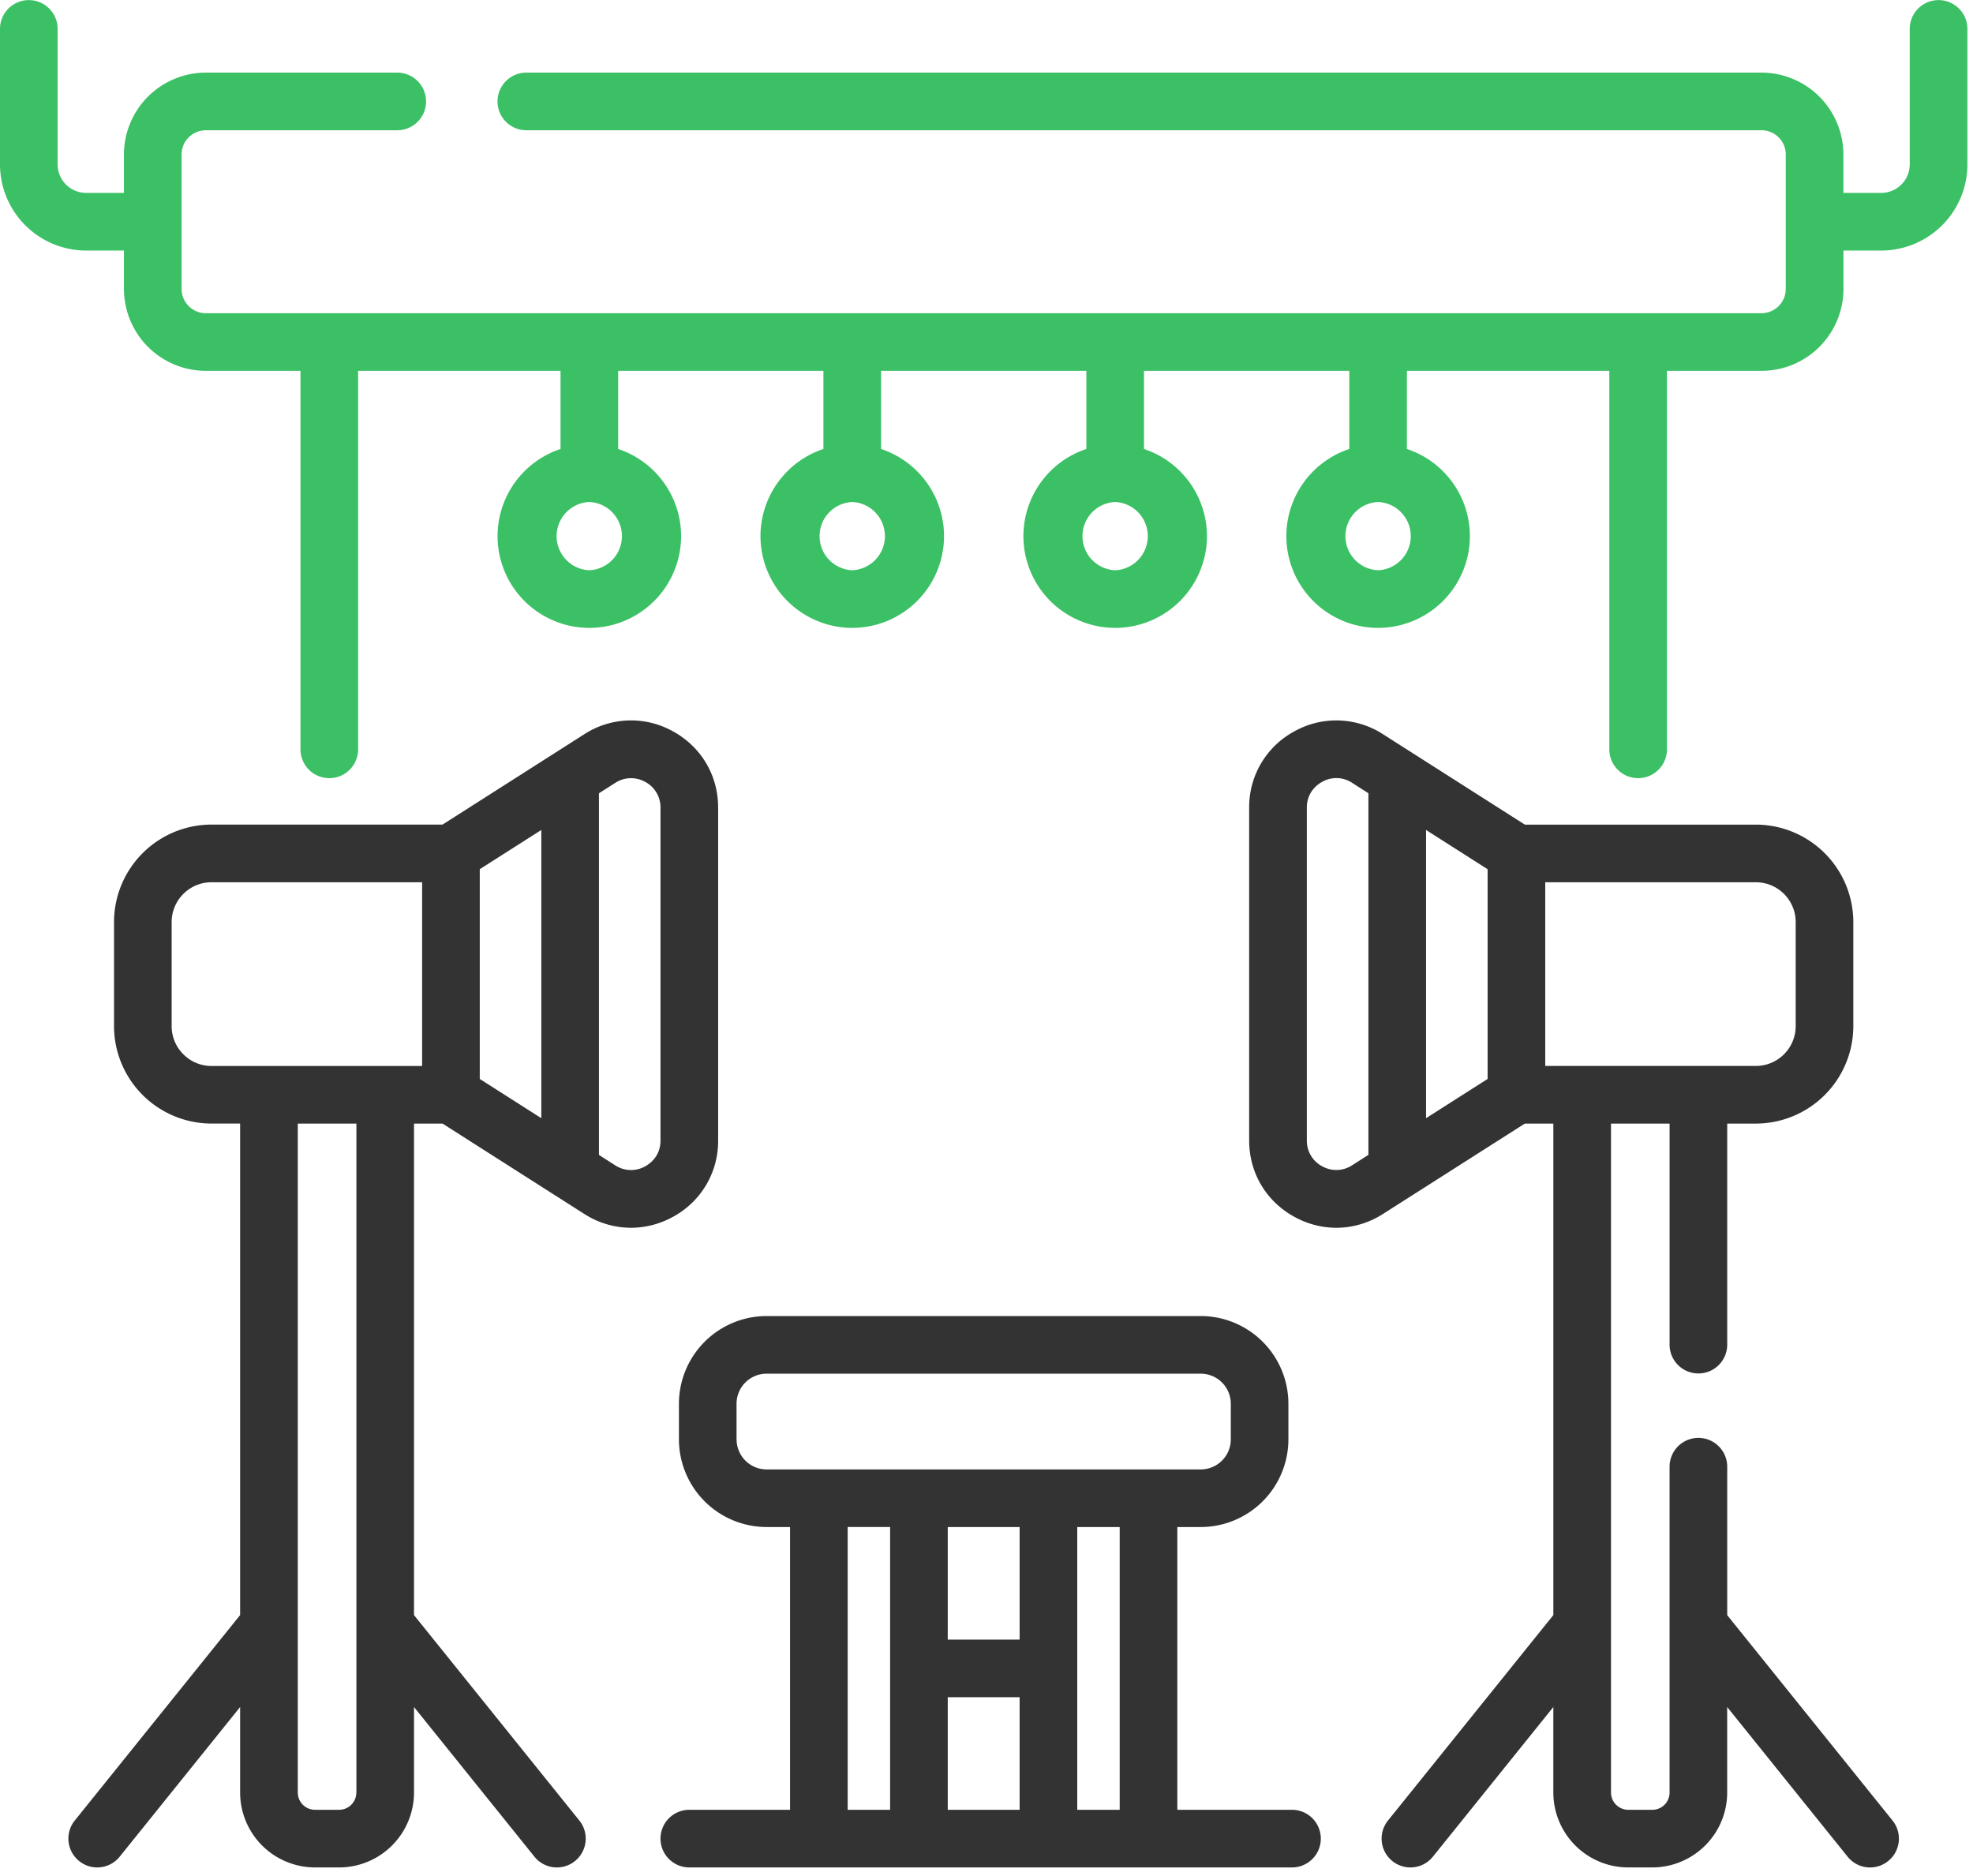
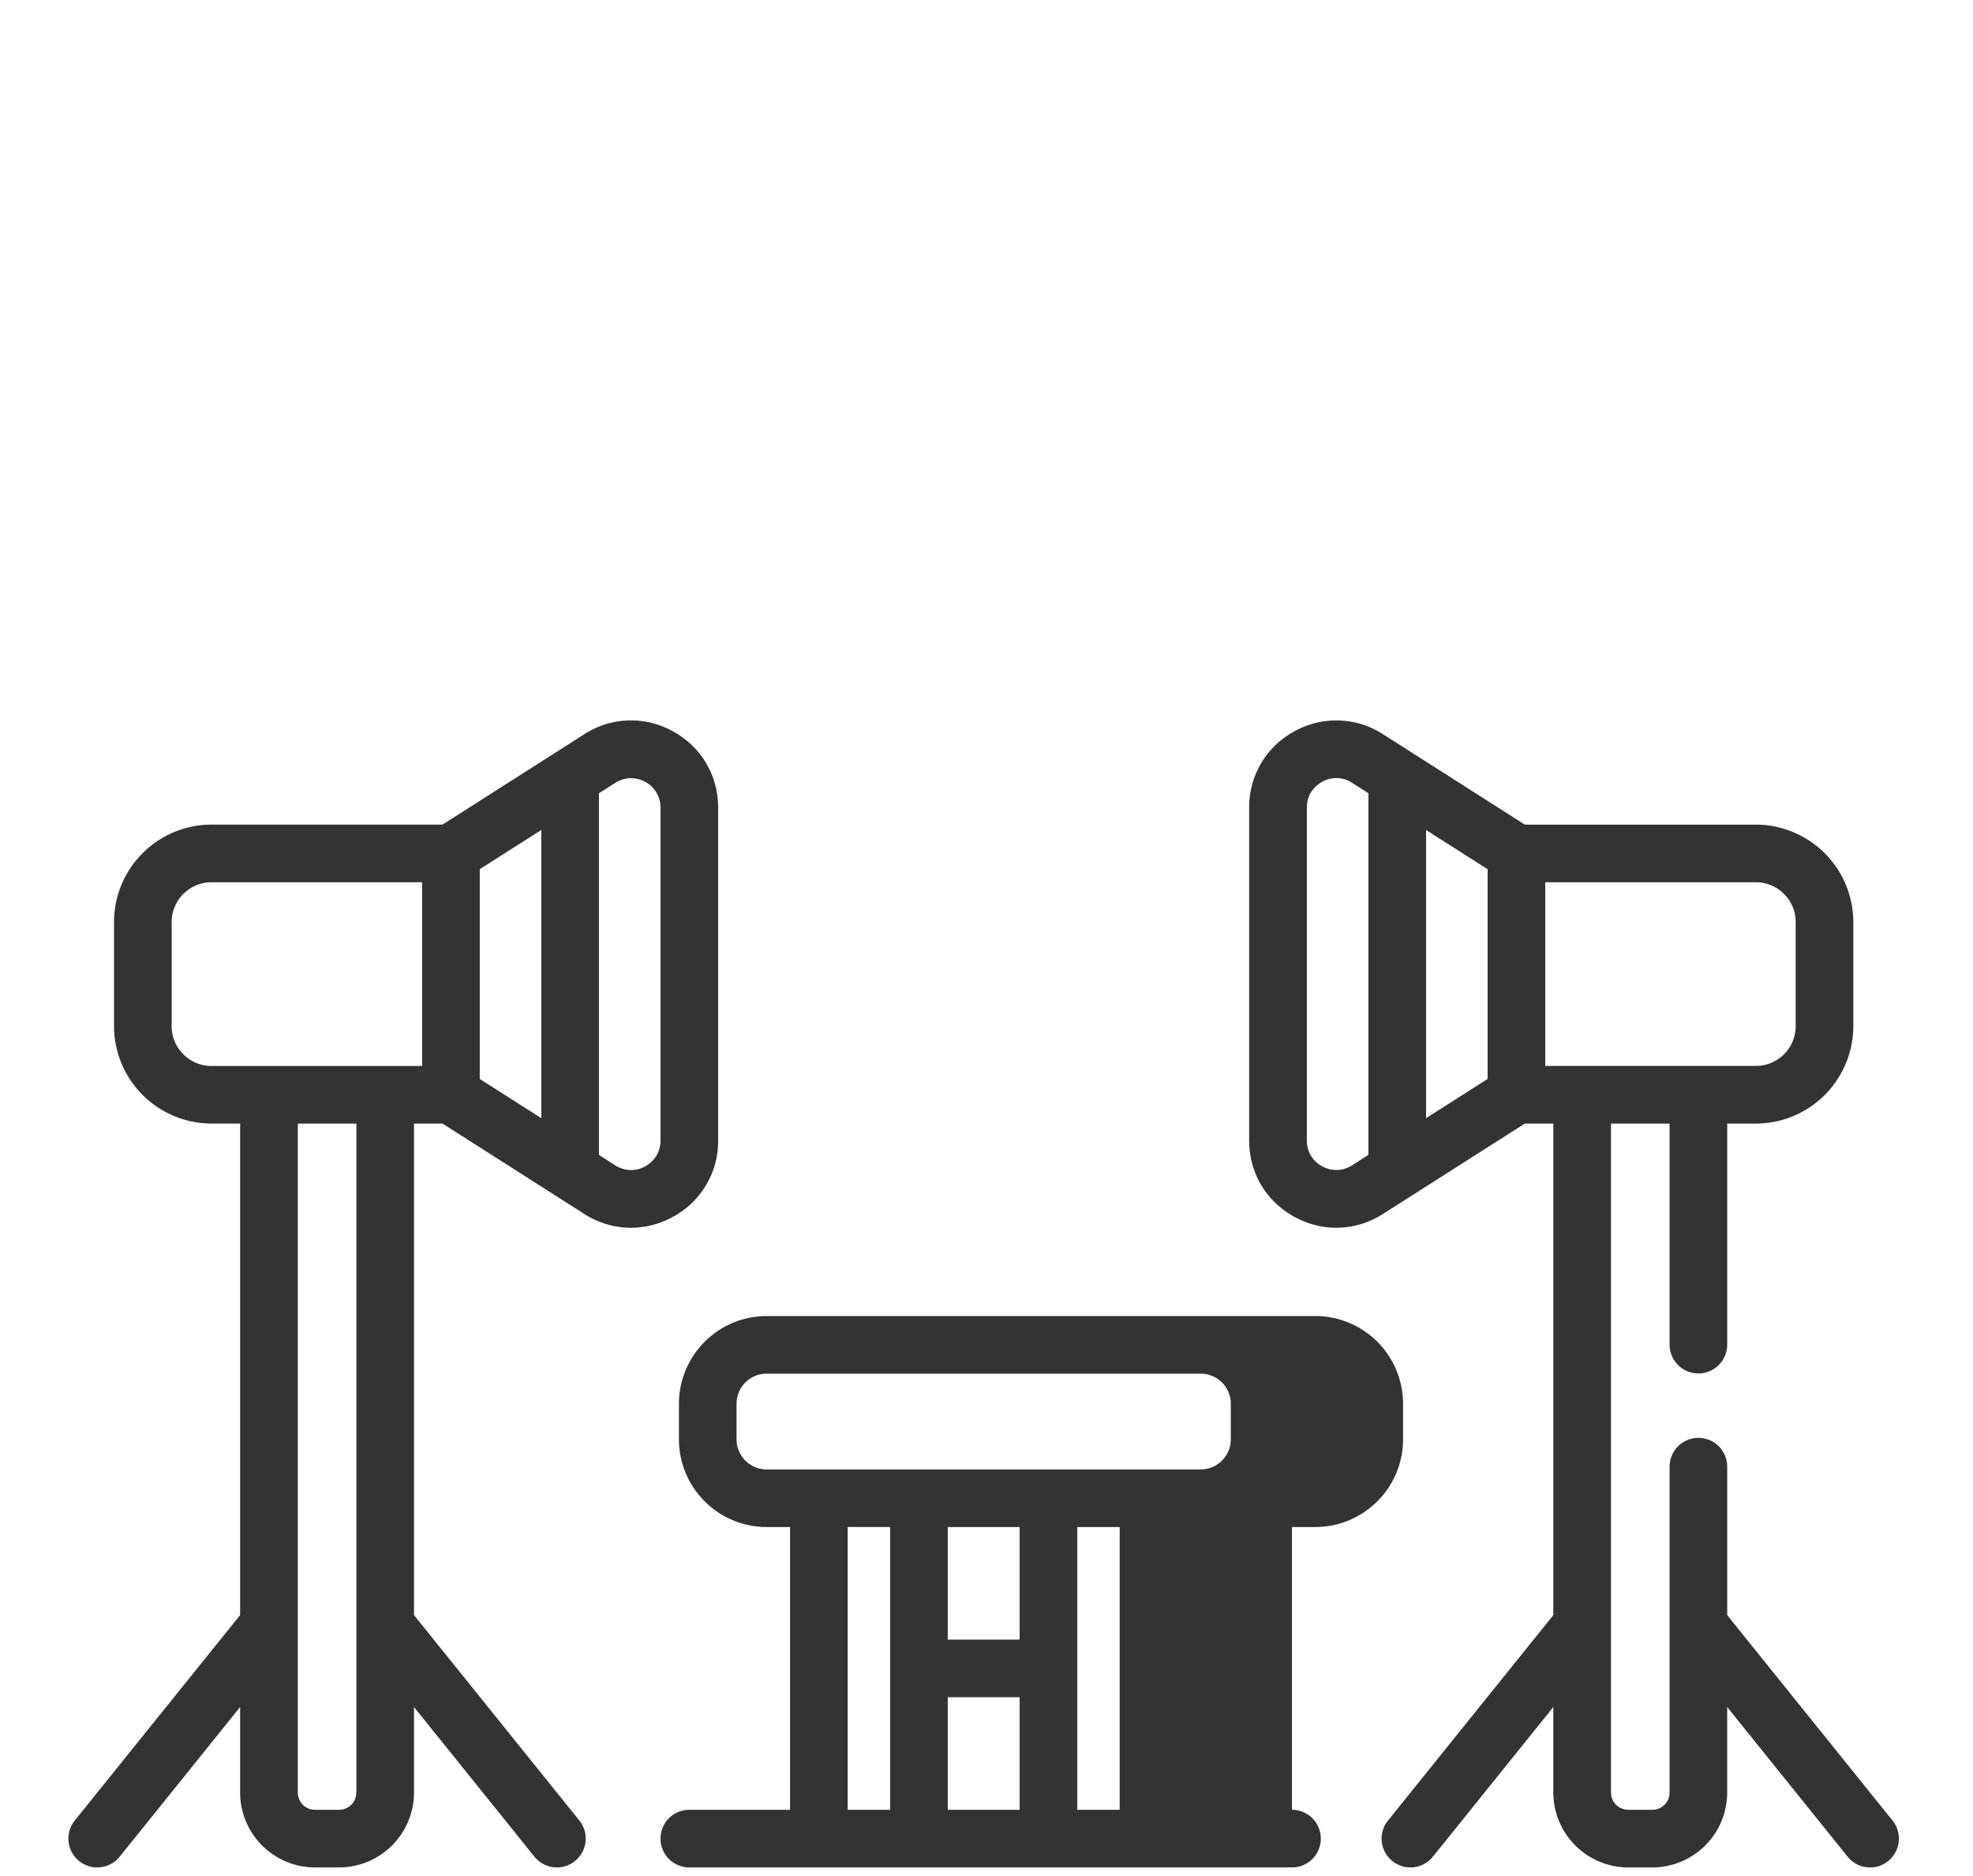
<svg xmlns="http://www.w3.org/2000/svg" width="61" height="58">
  <g fill="none">
-     <path d="M39.945 55.952H36.4V47.21h.724a2.714 2.714 0 002.71-2.711v-1.102a2.714 2.714 0 00-2.71-2.71H23.702a2.714 2.714 0 00-2.711 2.71V44.5a2.714 2.714 0 002.71 2.71h.725v8.742h-3.114a.89.89 0 100 1.782h18.633a.89.89 0 100-1.782zm-5.327 0h-1.312V47.21h1.312v8.74zm-3.094-8.741v3.48h-2.222v-3.48h2.222zm-2.222 5.261h2.222v3.48h-2.222v-3.48zm-6.53-7.972v-1.102a.93.93 0 01.93-.929h13.422a.93.93 0 01.929.93v1.1a.93.93 0 01-.93.93h-13.42a.93.93 0 01-.93-.93zm3.436 2.71h1.312v8.742h-1.312V47.21z" fill="#333" />
-     <path d="M59.935.003a.89.89 0 00-.891.891v4.188a.883.883 0 01-.882.882h-1.169V4.777a2.535 2.535 0 00-2.532-2.532H16.273a.89.89 0 100 1.782h38.188a.75.75 0 01.75.75v4.156a.75.75 0 01-.75.75H6.364a.751.751 0 01-.75-.75V4.777c0-.413.337-.75.75-.75h5.918a.89.89 0 100-1.782H6.364a2.535 2.535 0 00-2.532 2.532v1.187H2.664a.883.883 0 01-.882-.882V.894A.89.89 0 100 .894v4.188a2.667 2.667 0 002.664 2.664h1.168v1.187a2.535 2.535 0 002.532 2.532H9.29v11.702a.89.89 0 101.782 0V11.465h6.258v2.416a2.842 2.842 0 00-1.947 2.693 2.84 2.84 0 002.838 2.838 2.84 2.84 0 002.837-2.838 2.842 2.842 0 00-1.946-2.693v-2.416h6.346v2.416a2.842 2.842 0 00-1.946 2.693 2.84 2.84 0 002.837 2.838 2.84 2.84 0 002.838-2.838 2.842 2.842 0 00-1.947-2.693v-2.416h6.347v2.416a2.842 2.842 0 00-1.946 2.693 2.84 2.84 0 002.837 2.838 2.84 2.84 0 002.838-2.838 2.842 2.842 0 00-1.947-2.693v-2.416h6.347v2.416a2.842 2.842 0 00-1.946 2.693 2.84 2.84 0 002.837 2.838 2.84 2.84 0 002.838-2.838 2.842 2.842 0 00-1.947-2.693v-2.416h6.258v11.702a.89.89 0 101.782 0V11.465h2.925a2.535 2.535 0 002.532-2.532V7.746h1.168a2.667 2.667 0 002.664-2.664V.894c0-.492-.4-.891-.891-.891zM18.219 17.63a1.056 1.056 0 010-2.11 1.056 1.056 0 010 2.11zm8.13 0a1.056 1.056 0 010-2.11 1.056 1.056 0 010 2.11zm8.128 0a1.056 1.056 0 010-2.11 1.056 1.056 0 010 2.11zm8.13 0a1.056 1.056 0 010-2.11 1.056 1.056 0 010 2.11z" fill="#3CC065" />
+     <path d="M39.945 55.952V47.21h.724a2.714 2.714 0 002.71-2.711v-1.102a2.714 2.714 0 00-2.71-2.71H23.702a2.714 2.714 0 00-2.711 2.71V44.5a2.714 2.714 0 002.71 2.71h.725v8.742h-3.114a.89.89 0 100 1.782h18.633a.89.89 0 100-1.782zm-5.327 0h-1.312V47.21h1.312v8.74zm-3.094-8.741v3.48h-2.222v-3.48h2.222zm-2.222 5.261h2.222v3.48h-2.222v-3.48zm-6.53-7.972v-1.102a.93.93 0 01.93-.929h13.422a.93.93 0 01.929.93v1.1a.93.93 0 01-.93.93h-13.42a.93.93 0 01-.93-.93zm3.436 2.71h1.312v8.742h-1.312V47.21z" fill="#333" />
    <path d="M53.401 49.933v-4.588a.89.89 0 10-1.782 0v10.074a.533.533 0 01-.533.533h-.745a.534.534 0 01-.533-.533V34.737h1.811v6.834a.89.89 0 101.782 0v-6.834h.885a3.018 3.018 0 003.014-3.014v-3.215a3.018 3.018 0 00-3.014-3.014h-7.142L42.76 22.7a2.657 2.657 0 00-2.741-.09 2.657 2.657 0 00-1.398 2.36v10.29c0 .998.523 1.88 1.398 2.36.41.225.854.338 1.297.338.5 0 .998-.143 1.444-.428l4.383-2.793h.882v15.196l-5.112 6.351a.891.891 0 001.388 1.118l3.724-4.627v2.644a2.318 2.318 0 002.315 2.315h.745a2.318 2.318 0 002.315-2.315v-2.644l3.724 4.627a.889.889 0 001.253.135.891.891 0 00.135-1.253L53.4 49.933zm-7.408-16.576L44.09 34.57v-8.91l1.903 1.213v6.484zm-5.116 2.7a.892.892 0 01-.473-.797V24.97c0-.486.33-.72.473-.798a.886.886 0 01.927.03l.504.322v11.18l-.504.322a.891.891 0 01-.927.03zm6.898-8.781h6.511c.68 0 1.232.552 1.232 1.232v3.215c0 .68-.552 1.232-1.232 1.232h-6.511v-5.68zm-34.093 7.461l4.382 2.793a2.68 2.68 0 001.445.428 2.69 2.69 0 001.297-.338 2.657 2.657 0 001.397-2.36V24.97c0-.998-.522-1.88-1.397-2.36a2.657 2.657 0 00-2.742.09l-4.382 2.793H6.539a3.018 3.018 0 00-3.014 3.014v3.215a3.018 3.018 0 003.014 3.014h.885v15.196l-5.112 6.351A.891.891 0 103.7 57.402l3.724-4.627v2.644a2.318 2.318 0 002.315 2.315h.745a2.318 2.318 0 002.316-2.315v-2.644l3.723 4.626a.89.89 0 001.253.136.891.891 0 00.136-1.253L12.8 49.933V34.737h.882zm1.15-7.864l1.904-1.213v8.91l-1.903-1.213v-6.484zm5.117-2.7a.892.892 0 01.472.798V35.26c0 .486-.33.72-.472.798a.892.892 0 01-.927-.03l-.504-.322V24.525l.504-.321a.892.892 0 01.927-.03zm-14.642 7.55v-3.215c0-.68.553-1.232 1.232-1.232h6.512v5.68H6.539c-.68 0-1.232-.554-1.232-1.233zm5.71 23.696a.533.533 0 01-.533.533H9.74a.534.534 0 01-.533-.533V34.737h1.812V55.42z" fill="#333" />
  </g>
</svg>